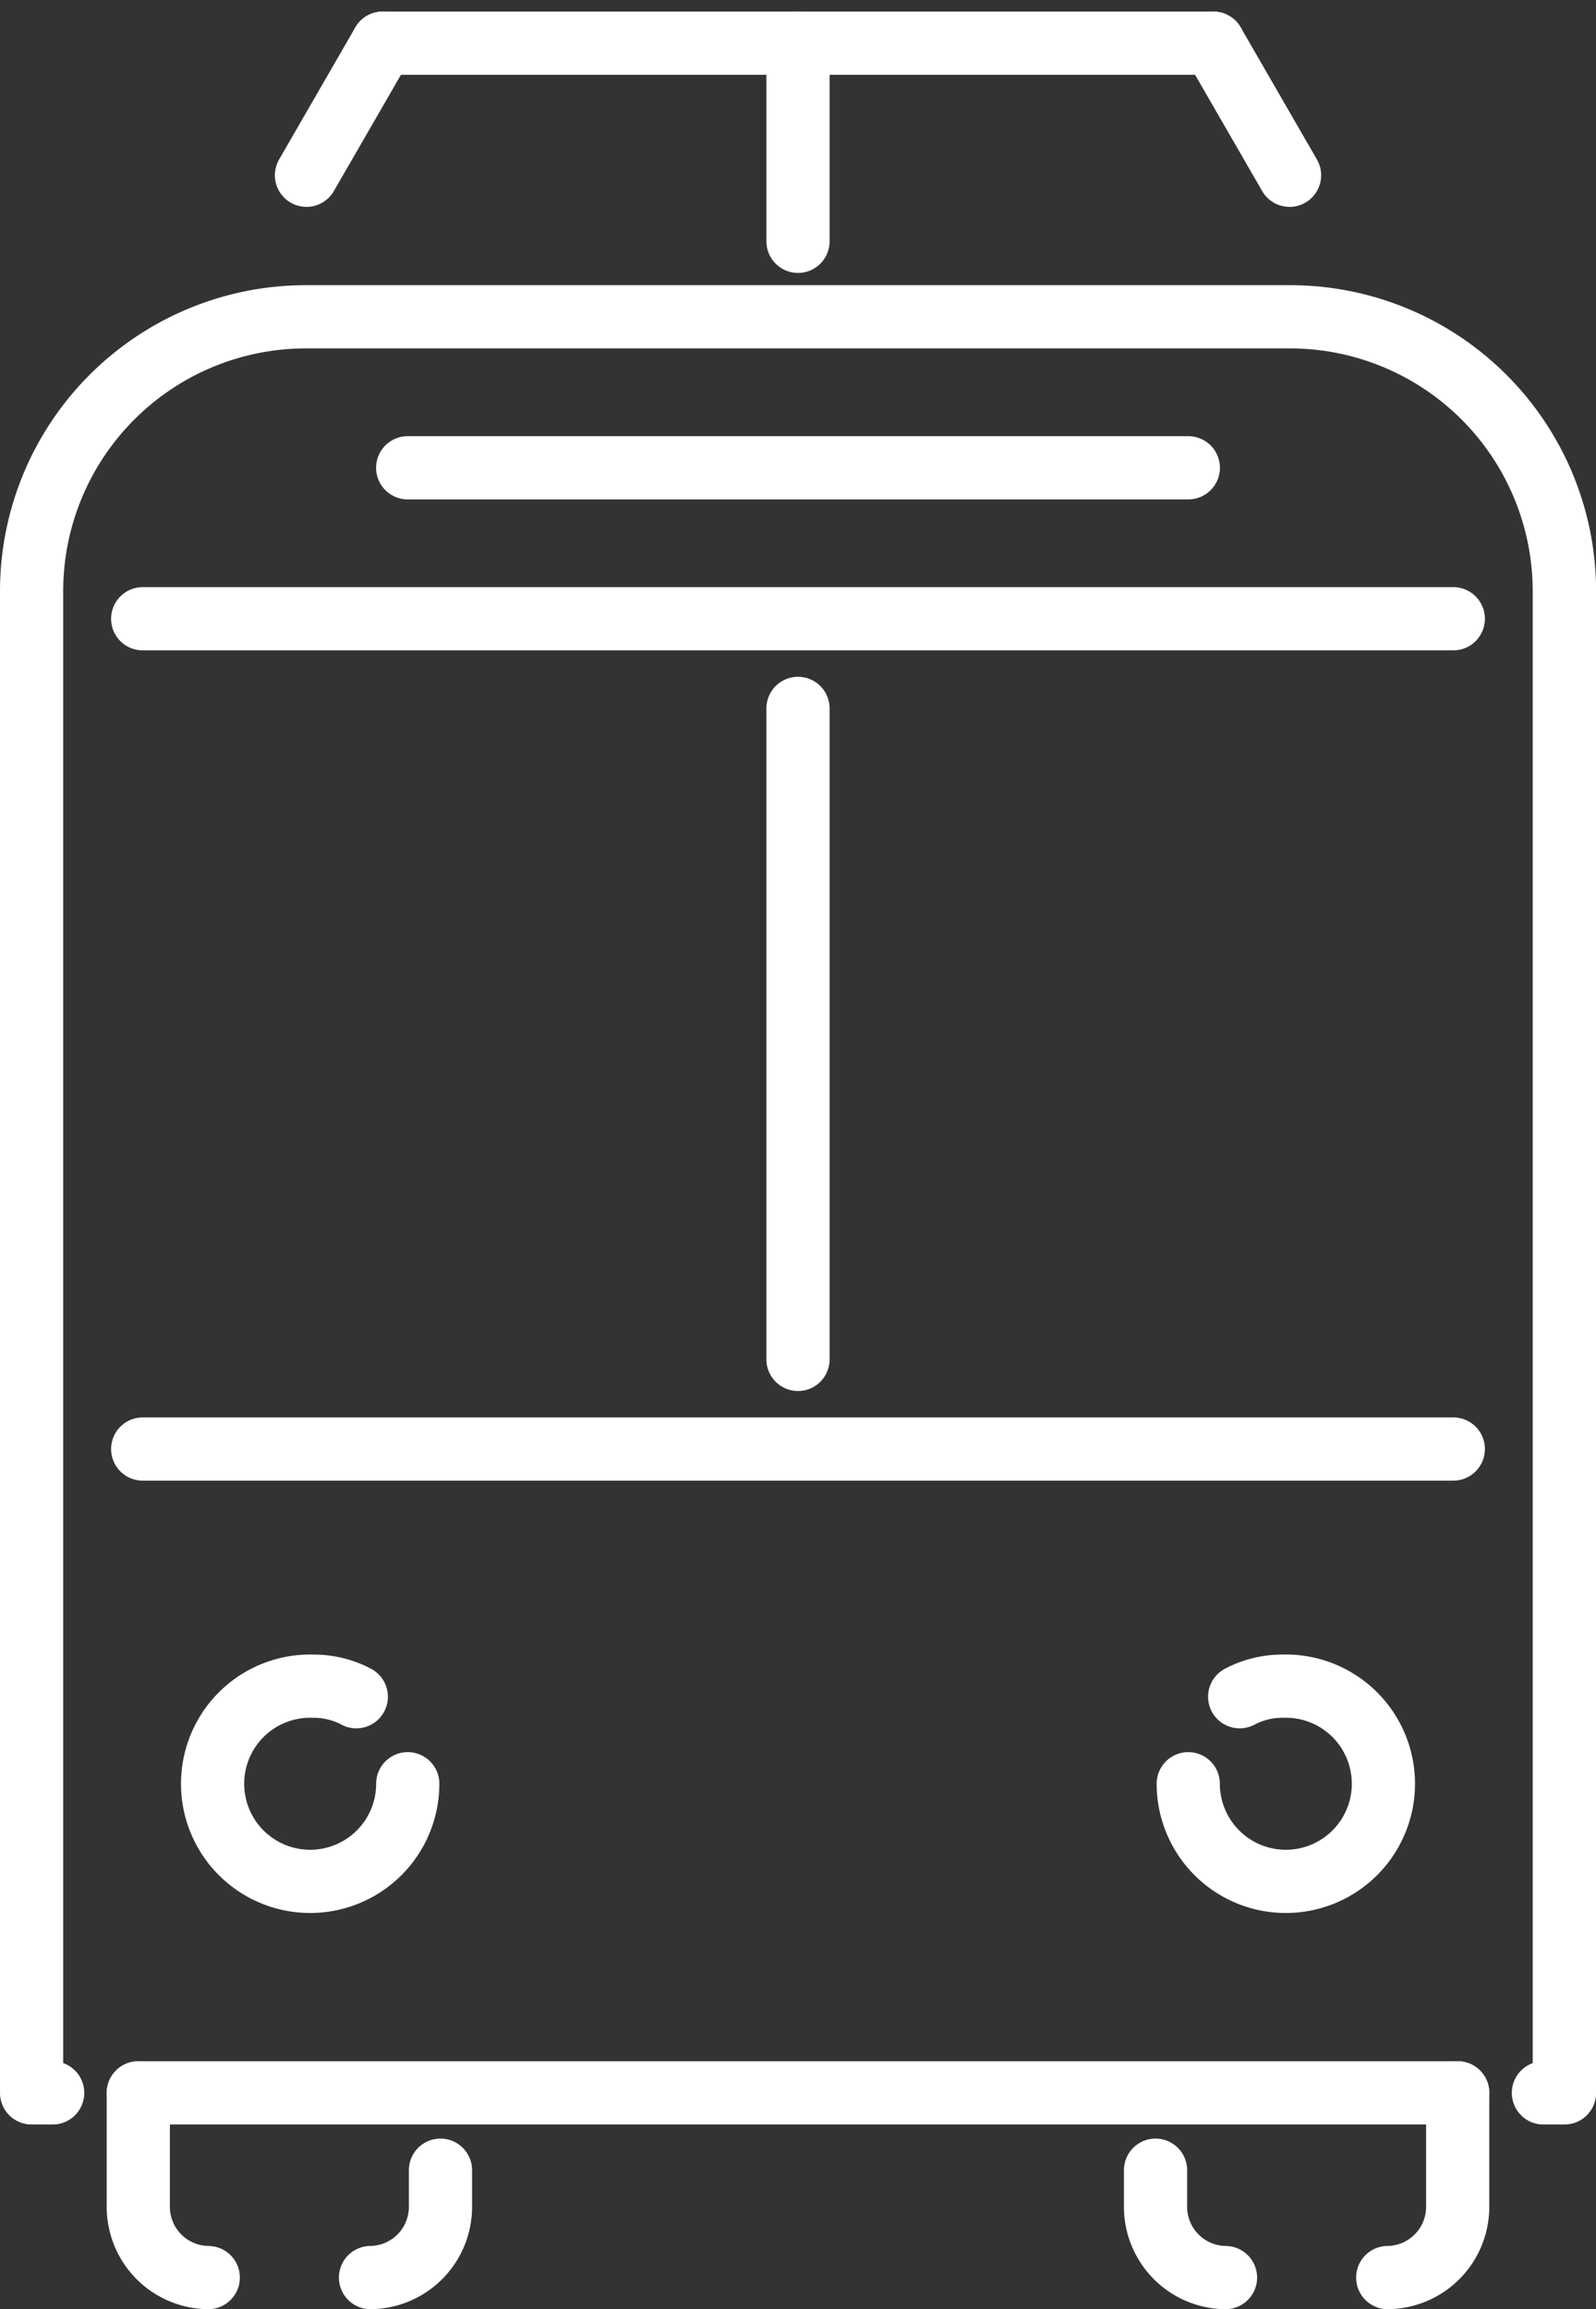
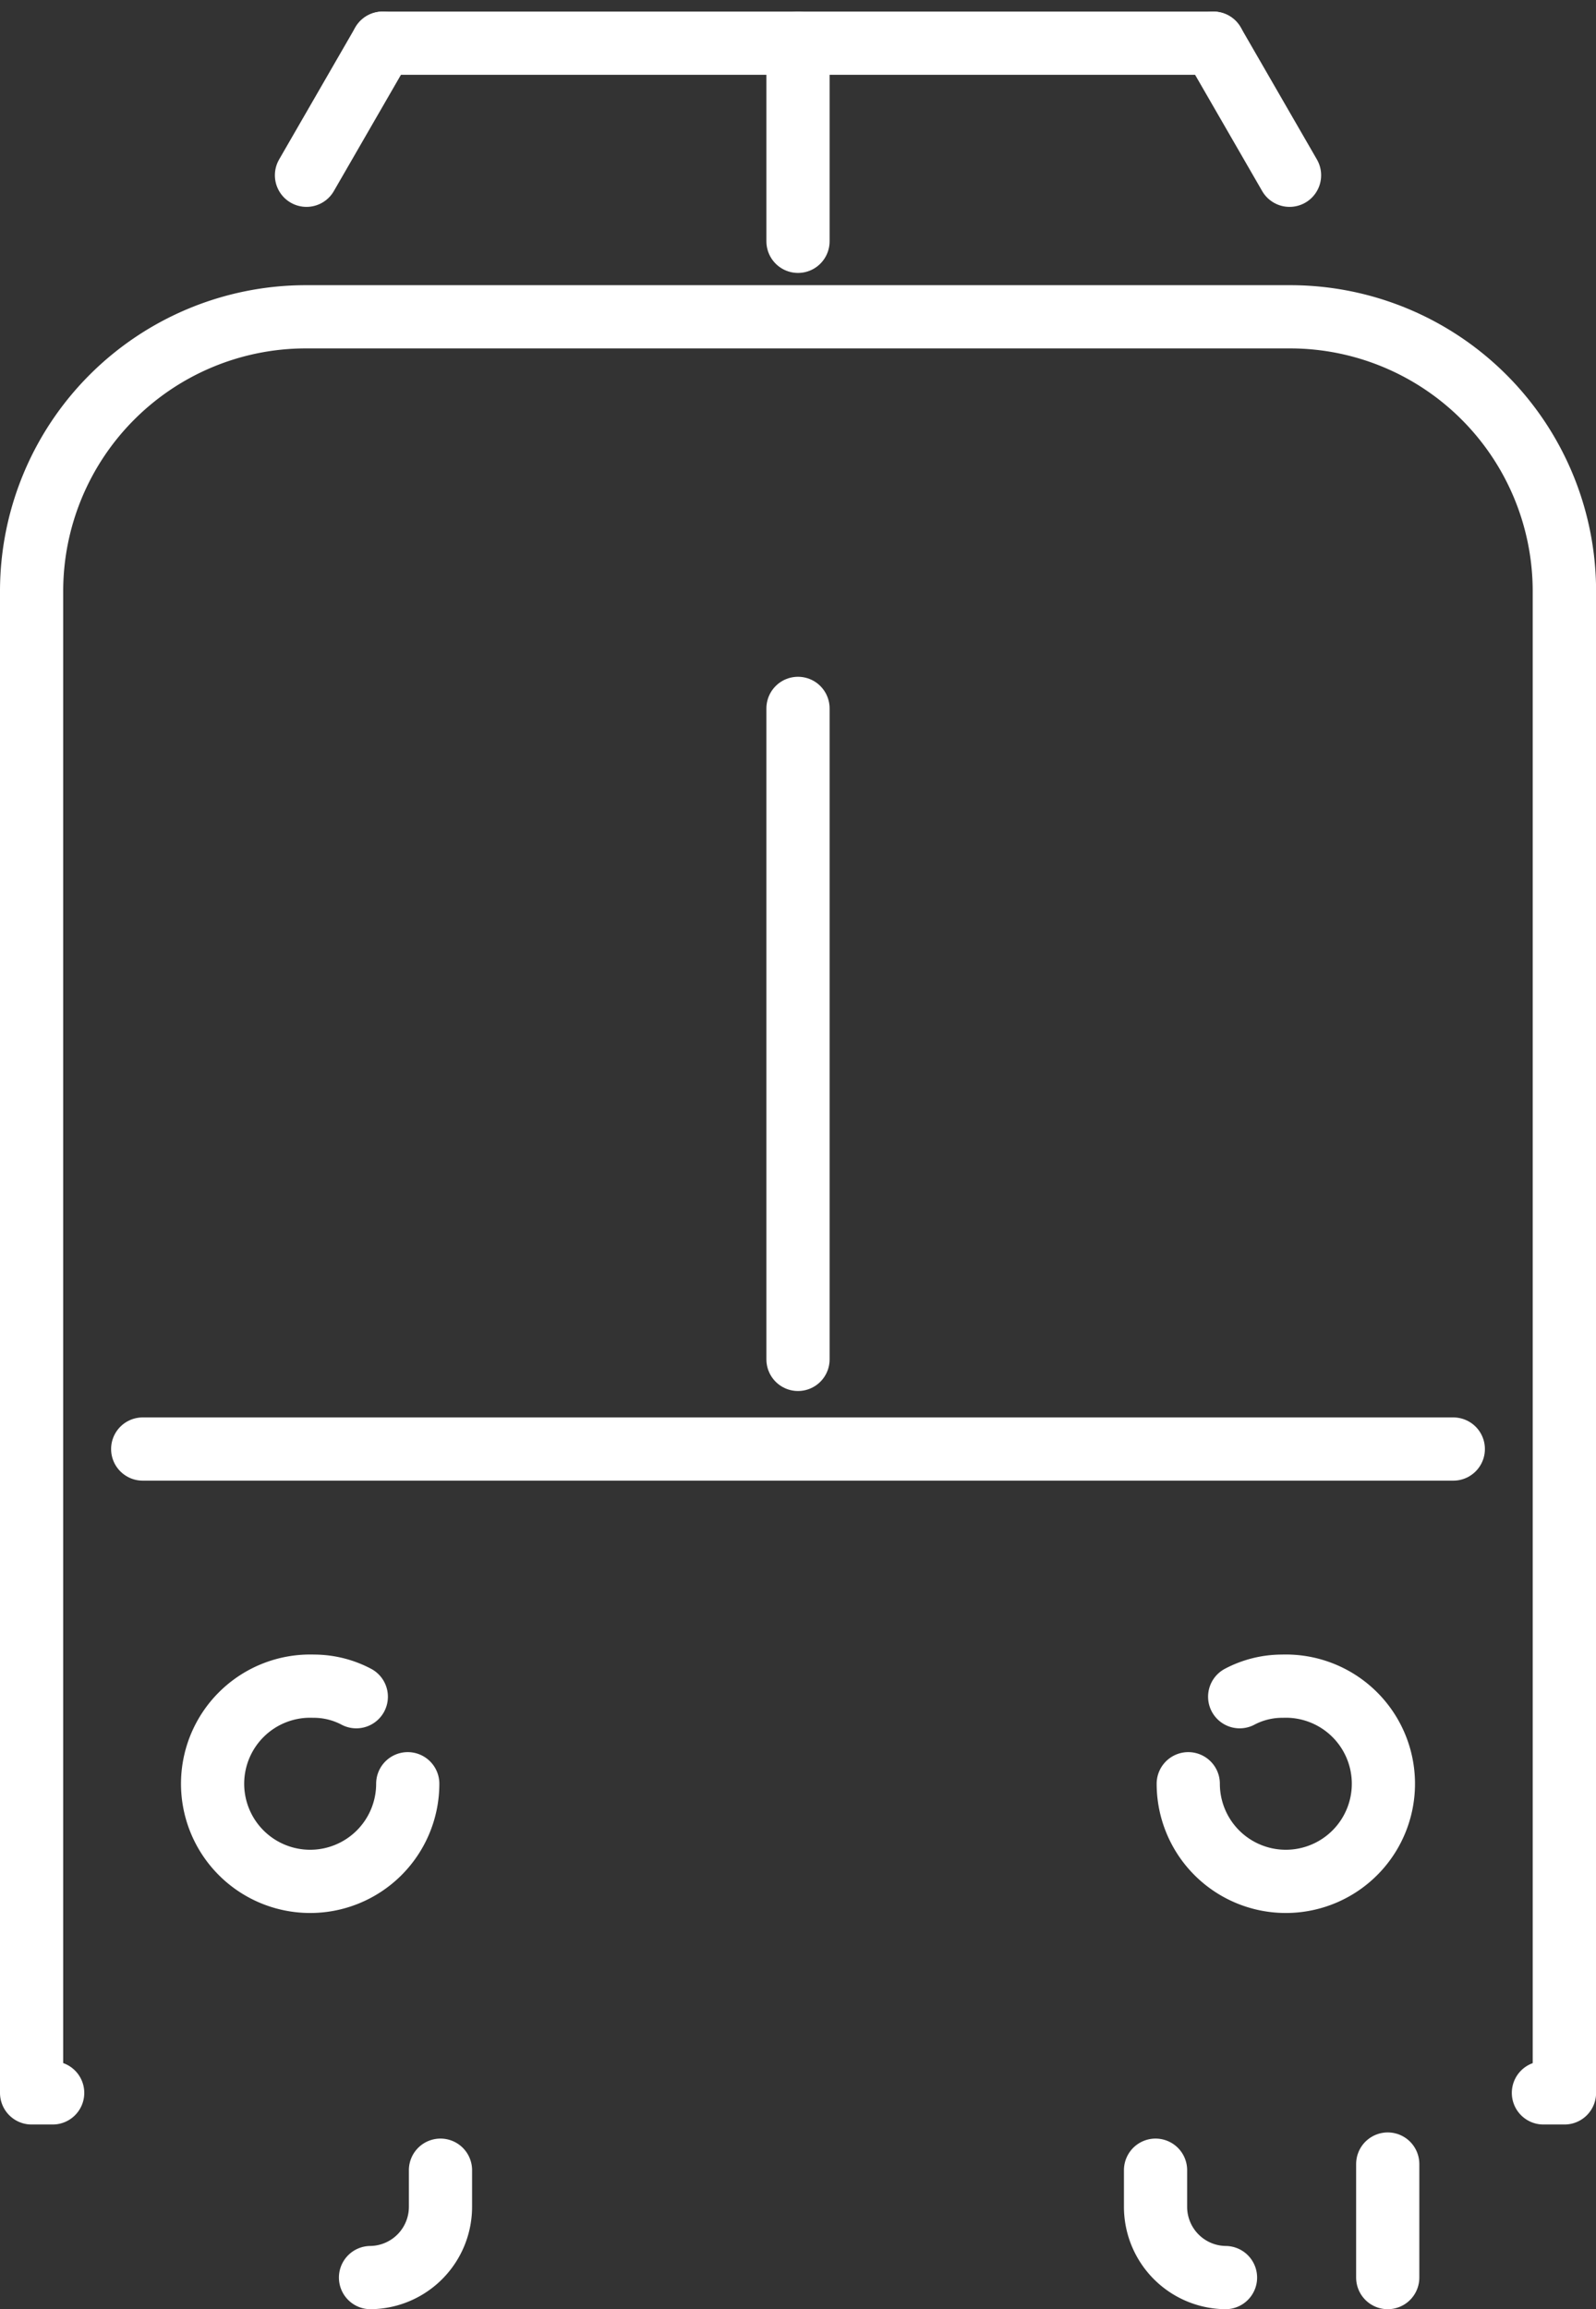
<svg xmlns="http://www.w3.org/2000/svg" width="75.764" height="109.564" viewBox="0 0 75.764 109.564">
  <rect x="0" y="0" width="75.764" height="109.564" fill="#333333" stroke="none" />
  <defs>
    <style>.a{fill:none;stroke:#fff;stroke-linecap:round;stroke-linejoin:round;stroke-width:3px;}</style>
  </defs>
  <g transform="translate(1.5 2.049)">
    <path class="a" d="M483.4,472.229V400.943a13.024,13.024,0,0,0-12.984-12.984H423.625a13.023,13.023,0,0,0-12.984,12.984v71.286h1m-1,0V400.943a13.024,13.024,0,0,1,12.984-12.984h46.8a13.023,13.023,0,0,1,12.984,12.984v71.286h-1" transform="translate(-410.641 -374.977)" />
-     <line class="a" x1="62.633" transform="translate(5.066 97.252)" />
-     <line class="a" x2="37.058" transform="translate(17.853 20.146)" />
-     <line class="a" x2="62.216" transform="translate(5.274 27.309)" />
    <line class="a" y2="30.888" transform="translate(36.382 31.562)" />
    <line class="a" x2="62.216" transform="translate(5.274 66.703)" />
-     <path class="a" d="M421.53,522.632a3.358,3.358,0,0,1-3.321-3.376v-5.387" transform="translate(-413.144 -416.617)" />
    <path class="a" d="M438,519.349v1.719a3.358,3.358,0,0,1-3.321,3.376" transform="translate(-418.59 -418.429)" />
    <path class="a" d="M430.459,485.535a4.329,4.329,0,0,0-2.03-.5,4.632,4.632,0,1,0,4.472,4.629" transform="translate(-415.045 -407.08)" />
    <path class="a" d="M495.12,485.535a4.33,4.33,0,0,1,2.031-.5,4.632,4.632,0,1,1-4.472,4.629" transform="translate(-437.771 -407.08)" />
-     <path class="a" d="M506.828,522.632a3.358,3.358,0,0,0,3.321-3.376v-5.387" transform="translate(-442.451 -416.617)" />
+     <path class="a" d="M506.828,522.632v-5.387" transform="translate(-442.451 -416.617)" />
    <path class="a" d="M490.359,519.349v1.719a3.358,3.358,0,0,0,3.321,3.376" transform="translate(-437.004 -418.429)" />
    <line class="a" y1="9.401" transform="translate(36.382 0)" />
    <line class="a" x2="39.431" transform="translate(16.667 0)" />
    <line class="a" x1="3.618" y2="6.267" transform="translate(13.049 0)" />
    <line class="a" x2="3.618" y2="6.267" transform="translate(56.098 0)" />
  </g>
</svg>